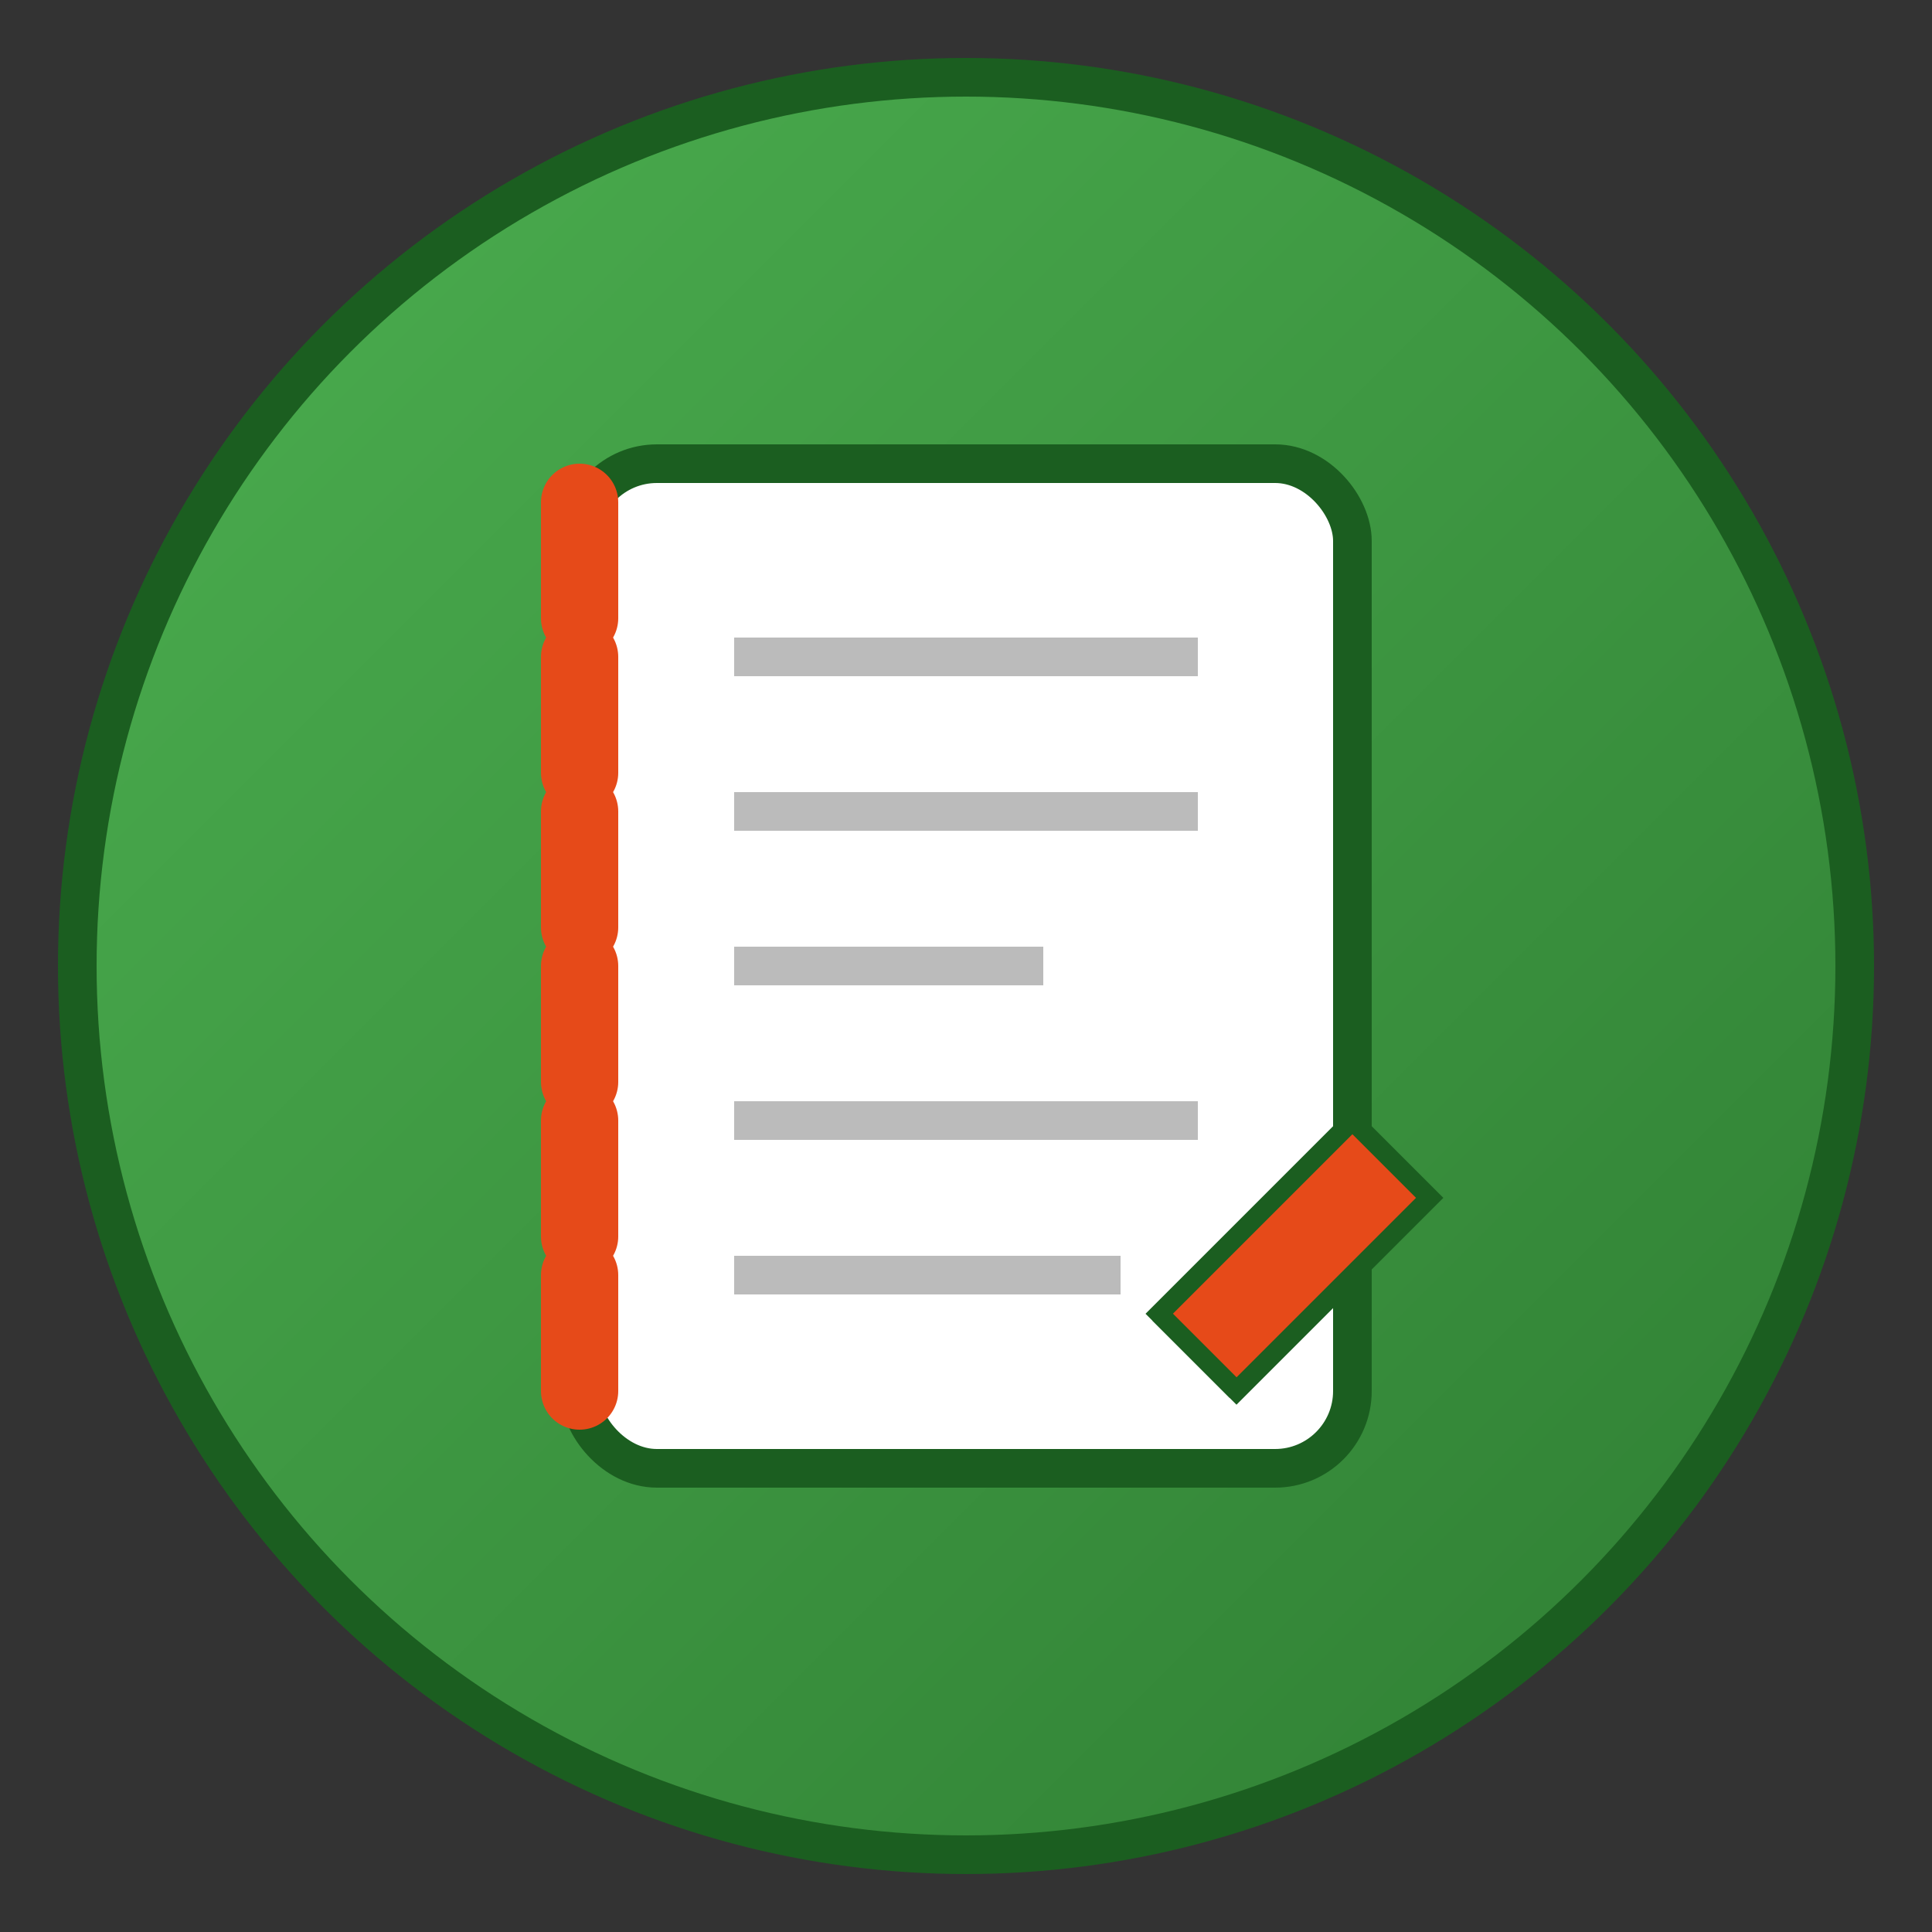
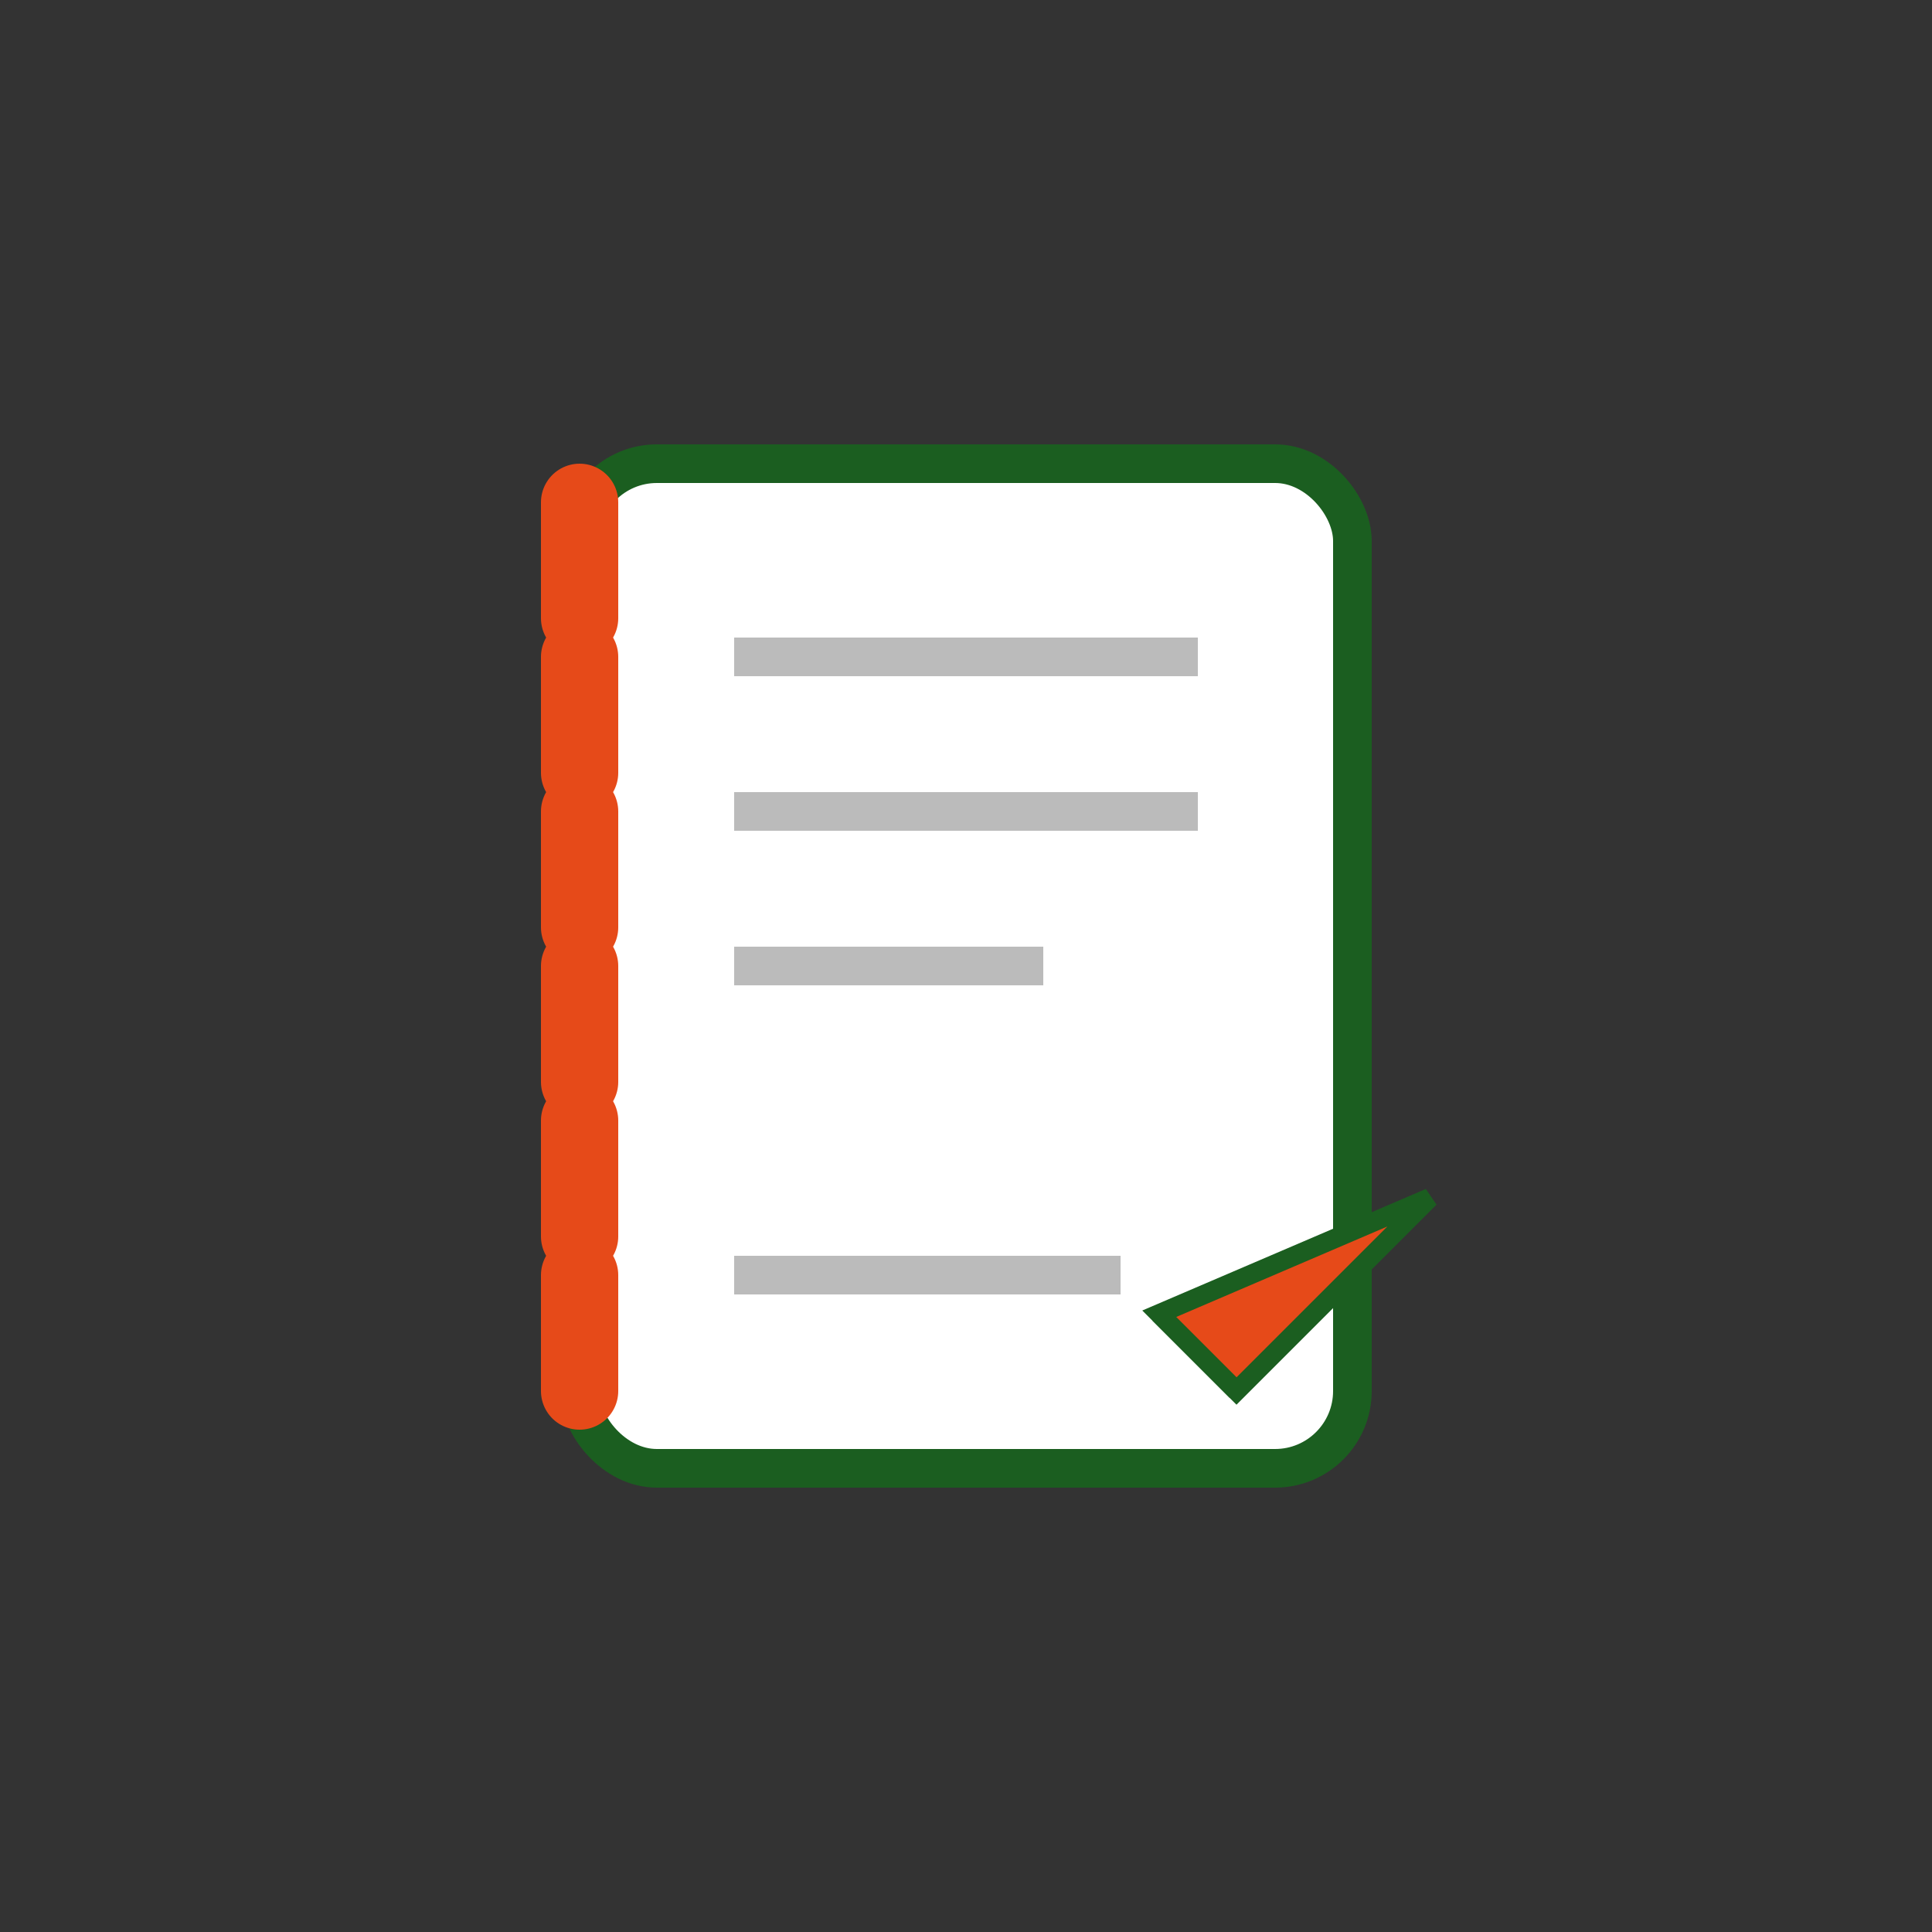
<svg xmlns="http://www.w3.org/2000/svg" width="50" height="50" viewBox="0 0 50 50">
  <rect x="0" y="0" width="50" height="50" fill="#333333" stroke="none" />
  <defs>
    <linearGradient id="iconGradient" x1="0%" y1="0%" x2="100%" y2="100%">
      <stop offset="0%" stop-color="#4CAF50" />
      <stop offset="100%" stop-color="#2E7D32" />
    </linearGradient>
  </defs>
-   <circle cx="25" cy="25" r="23" fill="url(#iconGradient)" stroke="#1B5E20" stroke-width="1" />
  <rect x="15" y="12" width="20" height="26" rx="2" fill="#ffffff" stroke="#1B5E20" stroke-width="1" />
  <path d="M15,16 L15,13 M15,20 L15,17 M15,24 L15,21 M15,28 L15,25 M15,32 L15,29 M15,36 L15,33" stroke="#E64A19" stroke-width="2" stroke-linecap="round" />
  <line x1="19" y1="17" x2="31" y2="17" stroke="#BBBBBB" stroke-width="1" />
  <line x1="19" y1="21" x2="31" y2="21" stroke="#BBBBBB" stroke-width="1" />
  <line x1="19" y1="25" x2="27" y2="25" stroke="#BBBBBB" stroke-width="1" />
-   <line x1="19" y1="29" x2="31" y2="29" stroke="#BBBBBB" stroke-width="1" />
  <line x1="19" y1="33" x2="29" y2="33" stroke="#BBBBBB" stroke-width="1" />
-   <path d="M30,34 L35,29 L37,31 L32,36 Z" fill="#E64A19" stroke="#1B5E20" stroke-width="0.5" />
+   <path d="M30,34 L37,31 L32,36 Z" fill="#E64A19" stroke="#1B5E20" stroke-width="0.5" />
  <line x1="30" y1="34" x2="32" y2="36" stroke="#1B5E20" stroke-width="0.5" />
</svg>